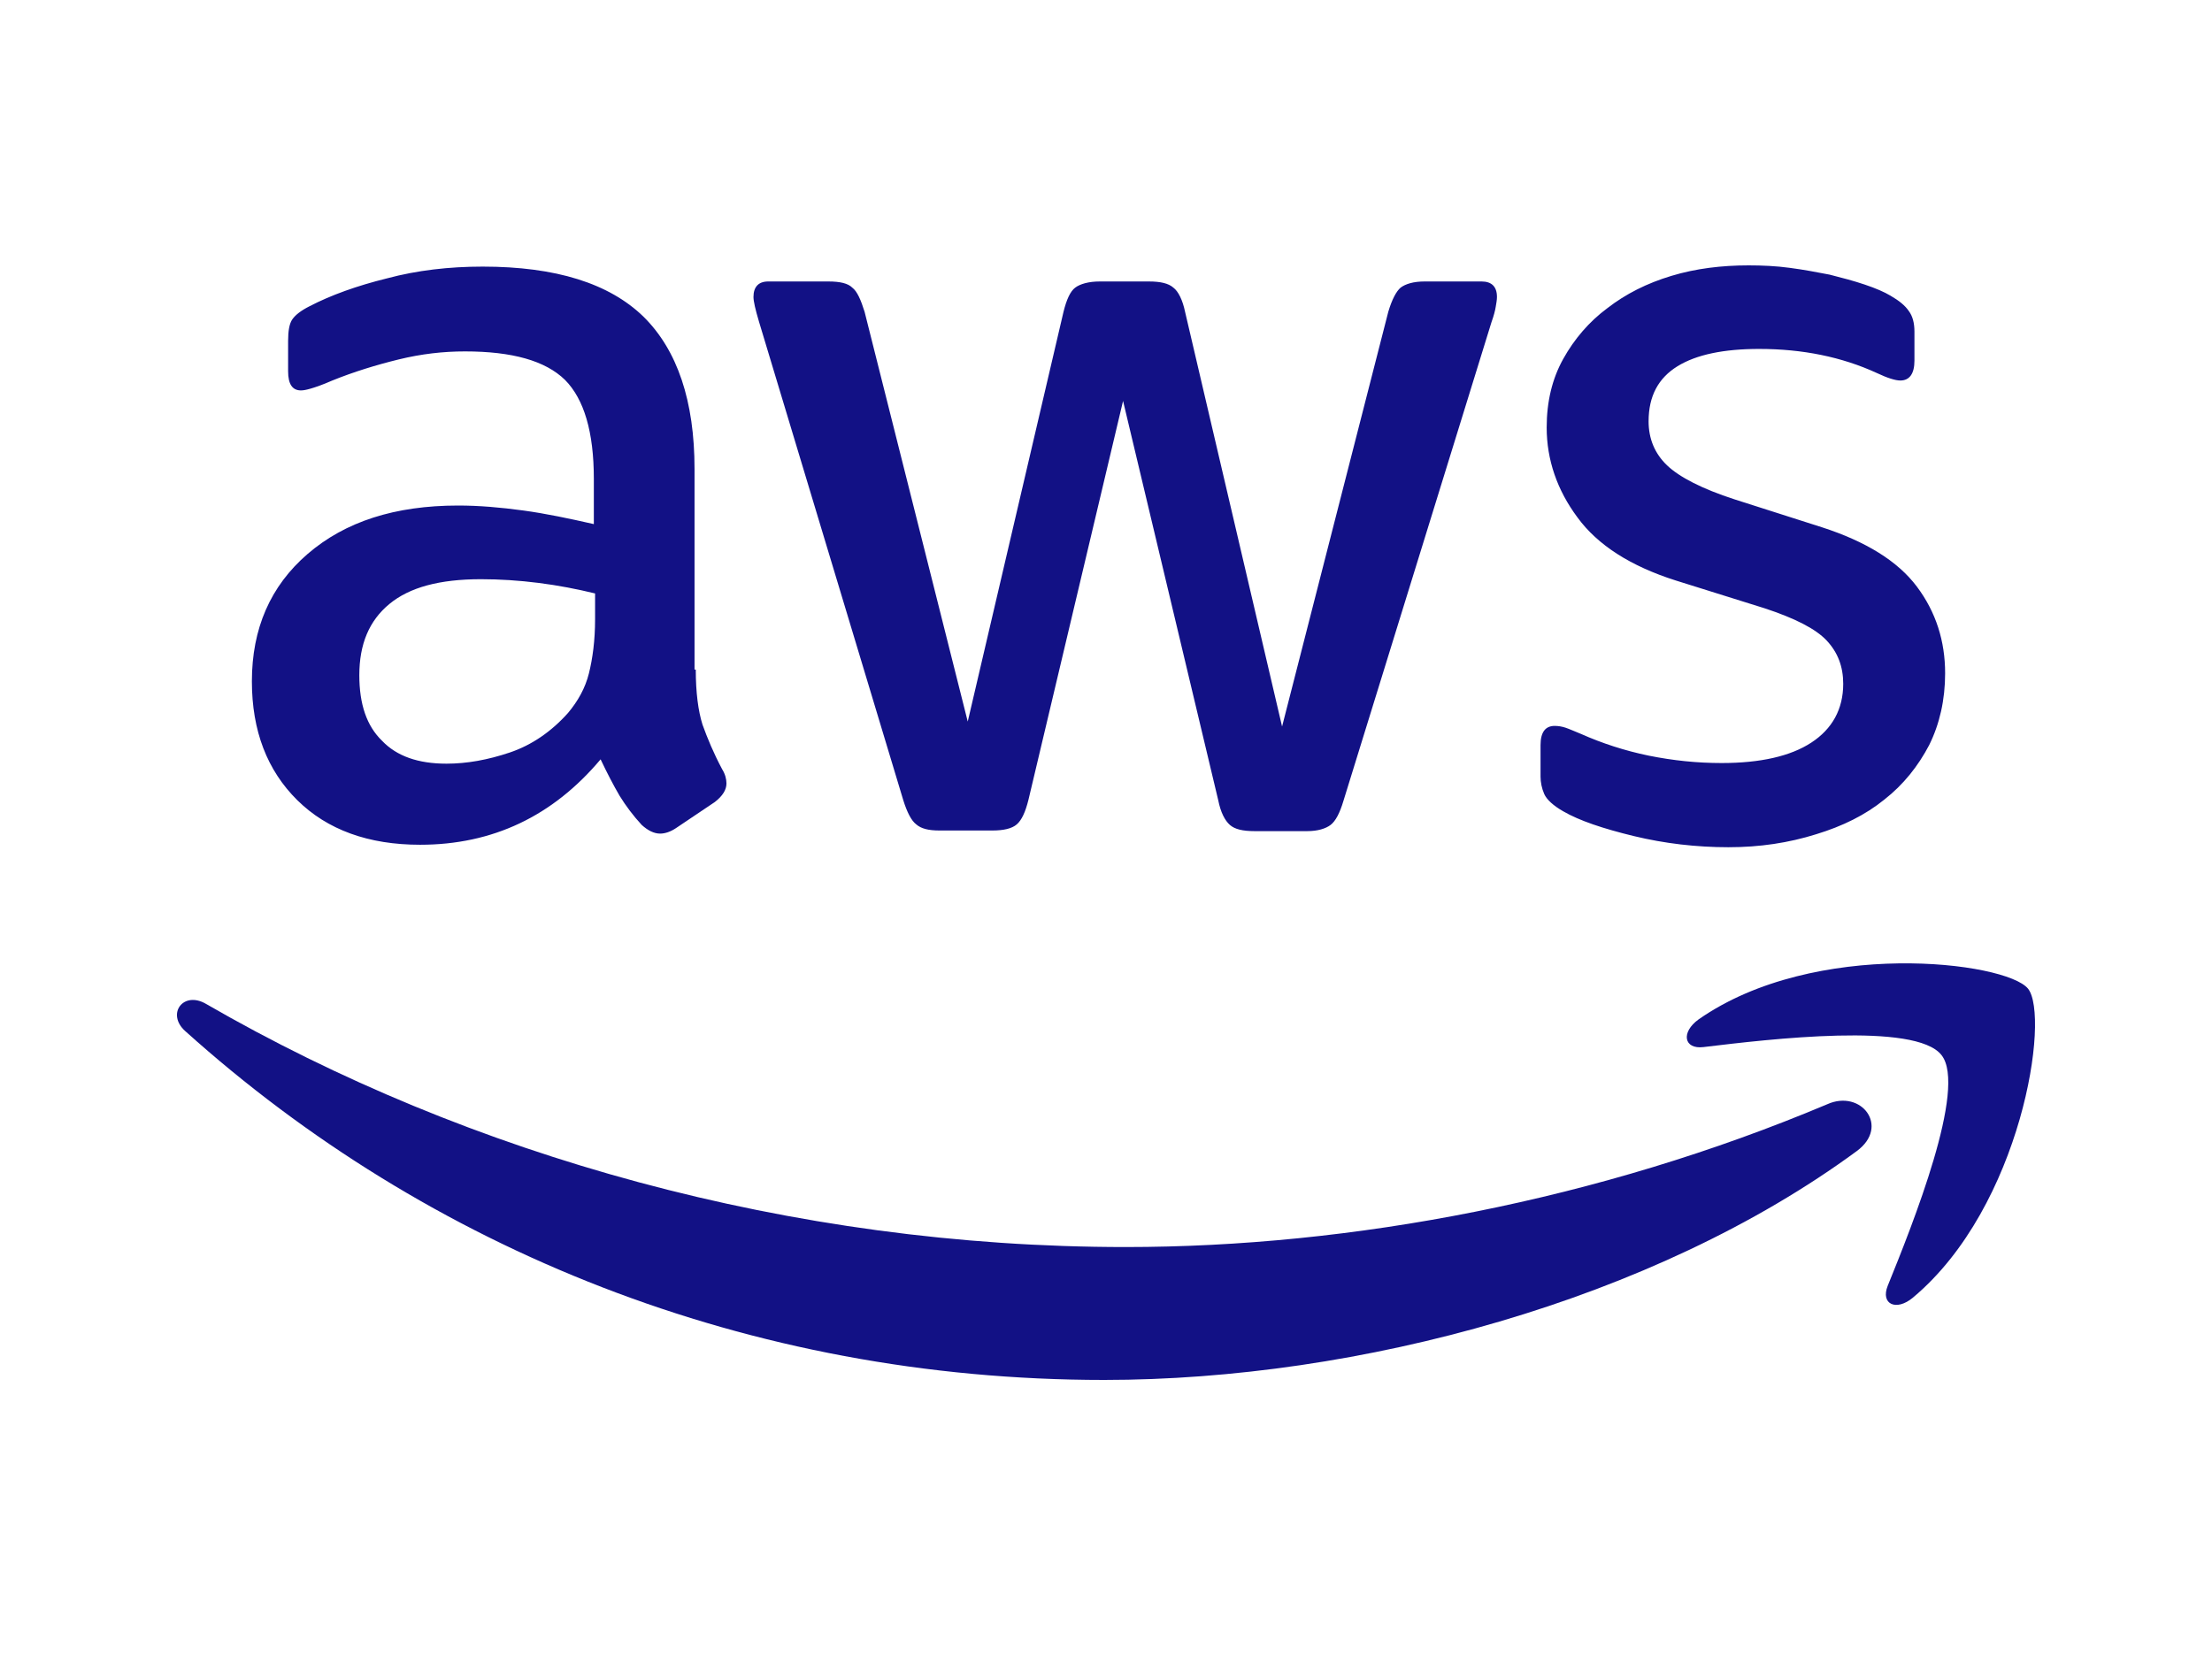
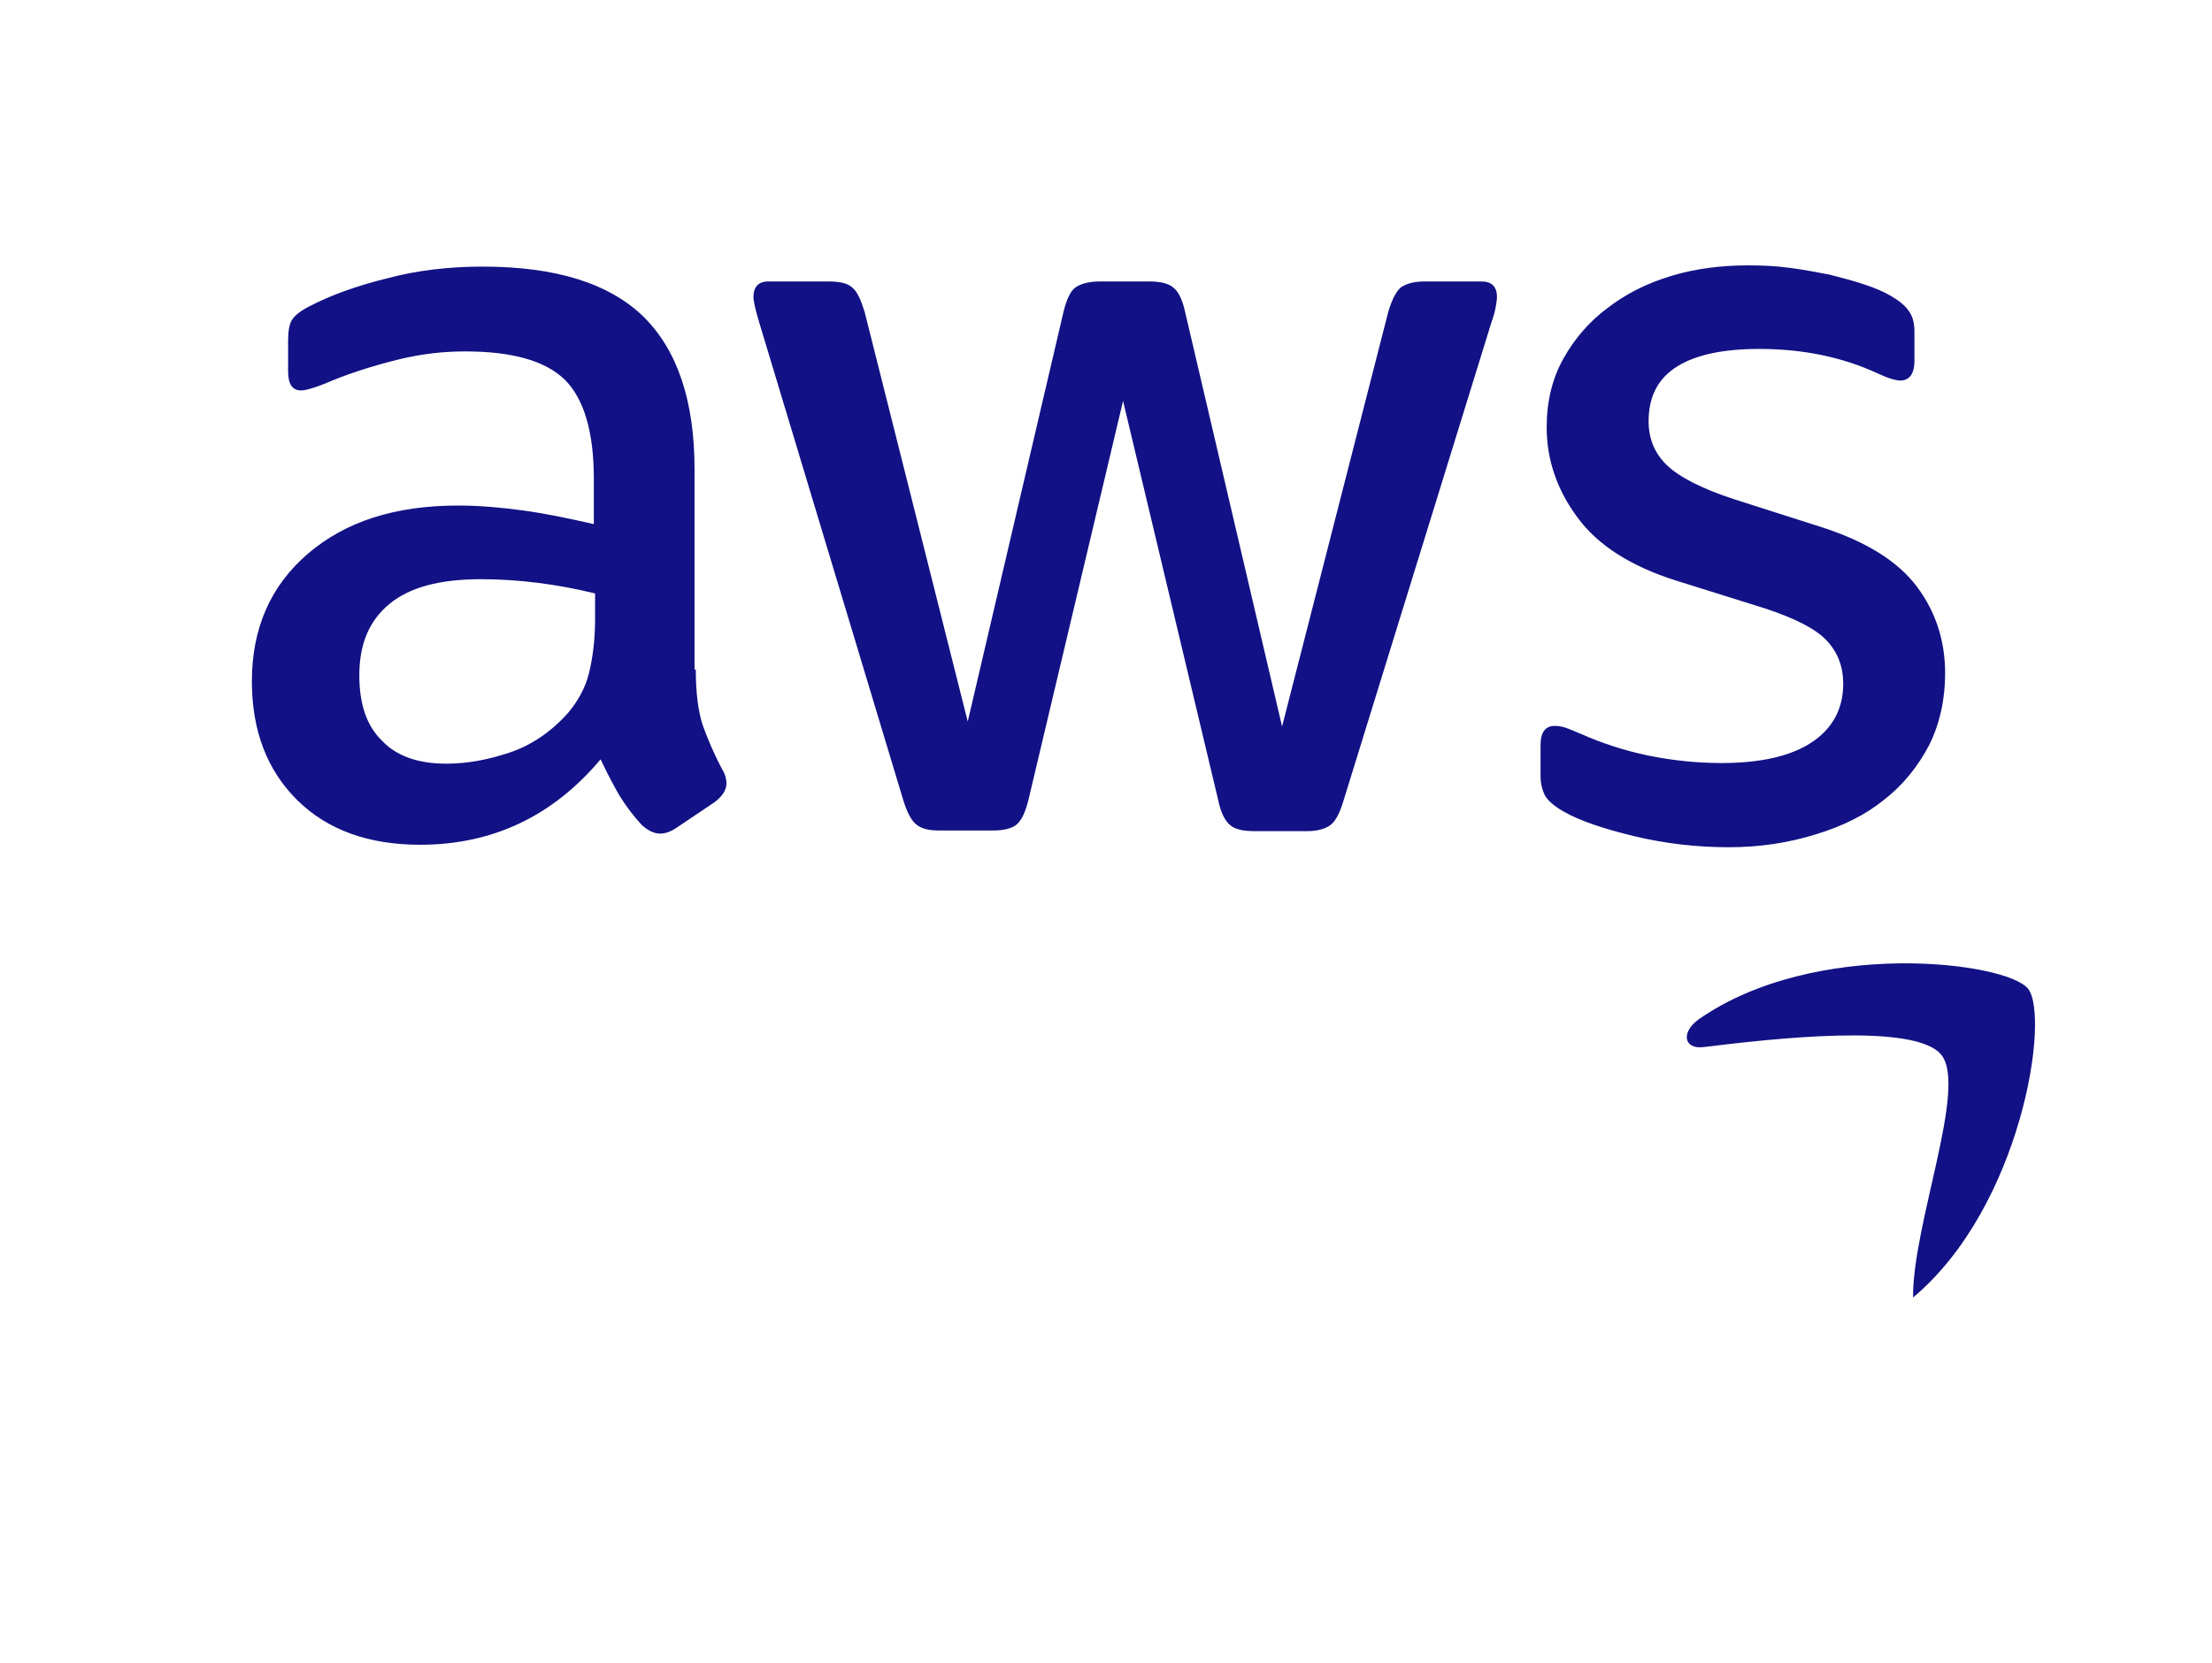
<svg xmlns="http://www.w3.org/2000/svg" width="125" height="94" viewBox="0 0 125 94" fill="none">
  <path d="M39.318 37.847C39.318 39.142 39.456 40.191 39.699 40.961C39.977 41.731 40.324 42.571 40.809 43.48C40.983 43.76 41.052 44.04 41.052 44.285C41.052 44.635 40.844 44.985 40.393 45.335L38.207 46.804C37.895 47.014 37.583 47.119 37.305 47.119C36.958 47.119 36.611 46.944 36.264 46.629C35.779 46.105 35.362 45.545 35.016 44.985C34.669 44.39 34.322 43.725 33.94 42.921C31.234 46.139 27.834 47.749 23.74 47.749C20.826 47.749 18.501 46.909 16.801 45.23C15.101 43.55 14.234 41.311 14.234 38.512C14.234 35.538 15.275 33.124 17.391 31.305C19.507 29.485 22.317 28.575 25.891 28.575C27.071 28.575 28.285 28.68 29.569 28.855C30.852 29.03 32.171 29.31 33.558 29.625V27.071C33.558 24.412 33.003 22.557 31.928 21.473C30.817 20.388 28.944 19.863 26.273 19.863C25.058 19.863 23.809 20.003 22.526 20.318C21.242 20.633 19.993 21.018 18.779 21.508C18.224 21.753 17.807 21.893 17.564 21.963C17.322 22.033 17.148 22.068 17.009 22.068C16.524 22.068 16.281 21.718 16.281 20.983V19.269C16.281 18.709 16.35 18.289 16.524 18.044C16.697 17.799 17.009 17.554 17.495 17.309C18.709 16.679 20.166 16.155 21.866 15.735C23.567 15.28 25.371 15.07 27.279 15.07C31.407 15.07 34.426 16.015 36.368 17.904C38.277 19.793 39.248 22.662 39.248 26.511V37.847H39.318ZM25.232 43.166C26.377 43.166 27.556 42.956 28.805 42.536C30.054 42.116 31.164 41.346 32.101 40.297C32.656 39.632 33.073 38.897 33.281 38.057C33.489 37.218 33.628 36.203 33.628 35.013V33.544C32.622 33.299 31.546 33.089 30.436 32.949C29.326 32.809 28.25 32.739 27.175 32.739C24.85 32.739 23.15 33.194 22.005 34.139C20.86 35.083 20.305 36.413 20.305 38.162C20.305 39.807 20.722 41.031 21.589 41.871C22.422 42.746 23.636 43.166 25.232 43.166ZM53.091 46.944C52.466 46.944 52.05 46.839 51.773 46.594C51.495 46.384 51.252 45.895 51.044 45.23L42.891 18.184C42.683 17.484 42.579 17.029 42.579 16.784C42.579 16.225 42.856 15.91 43.411 15.91H46.811C47.471 15.91 47.922 16.015 48.164 16.26C48.442 16.47 48.65 16.959 48.858 17.624L54.687 40.786L60.099 17.624C60.273 16.924 60.481 16.47 60.758 16.26C61.036 16.05 61.522 15.91 62.146 15.91H64.921C65.581 15.91 66.032 16.015 66.309 16.26C66.587 16.47 66.83 16.959 66.968 17.624L72.45 41.066L78.452 17.624C78.66 16.924 78.903 16.47 79.146 16.26C79.424 16.05 79.874 15.91 80.499 15.91H83.725C84.281 15.91 84.593 16.19 84.593 16.784C84.593 16.959 84.558 17.134 84.523 17.344C84.489 17.554 84.419 17.834 84.281 18.219L75.919 45.265C75.711 45.965 75.468 46.419 75.191 46.629C74.913 46.839 74.462 46.979 73.873 46.979H70.889C70.23 46.979 69.779 46.874 69.501 46.629C69.224 46.384 68.981 45.93 68.842 45.23L63.464 22.662L58.121 45.195C57.948 45.895 57.74 46.349 57.462 46.594C57.185 46.839 56.699 46.944 56.075 46.944H53.091ZM97.672 47.889C95.868 47.889 94.064 47.679 92.33 47.259C90.595 46.839 89.242 46.384 88.34 45.86C87.785 45.545 87.403 45.195 87.264 44.88C87.126 44.565 87.056 44.215 87.056 43.9V42.116C87.056 41.381 87.334 41.031 87.854 41.031C88.062 41.031 88.27 41.066 88.479 41.136C88.687 41.206 88.999 41.346 89.346 41.486C90.525 42.011 91.809 42.431 93.162 42.711C94.55 42.991 95.903 43.13 97.291 43.13C99.477 43.13 101.177 42.746 102.356 41.976C103.536 41.206 104.16 40.087 104.16 38.652C104.16 37.672 103.848 36.868 103.223 36.203C102.599 35.538 101.419 34.943 99.719 34.383L94.689 32.809C92.156 32.004 90.283 30.815 89.138 29.24C87.993 27.701 87.403 25.986 87.403 24.167C87.403 22.697 87.715 21.403 88.34 20.283C88.964 19.164 89.797 18.184 90.838 17.414C91.879 16.61 93.058 16.015 94.446 15.595C95.834 15.175 97.291 15 98.817 15C99.581 15 100.379 15.035 101.142 15.14C101.94 15.245 102.668 15.385 103.397 15.525C104.091 15.7 104.75 15.875 105.374 16.085C105.999 16.295 106.485 16.505 106.832 16.714C107.317 16.994 107.664 17.274 107.872 17.589C108.081 17.869 108.185 18.254 108.185 18.744V20.388C108.185 21.123 107.907 21.508 107.387 21.508C107.109 21.508 106.658 21.368 106.068 21.088C104.091 20.178 101.87 19.723 99.407 19.723C97.43 19.723 95.868 20.038 94.793 20.703C93.717 21.368 93.162 22.383 93.162 23.817C93.162 24.797 93.509 25.636 94.203 26.301C94.897 26.966 96.181 27.631 98.019 28.226L102.946 29.8C105.444 30.605 107.248 31.724 108.323 33.159C109.399 34.593 109.919 36.238 109.919 38.057C109.919 39.562 109.607 40.926 109.017 42.116C108.393 43.305 107.56 44.355 106.485 45.195C105.409 46.069 104.125 46.699 102.634 47.154C101.072 47.644 99.442 47.889 97.672 47.889Z" fill="#121185" />
-   <path fill-rule="evenodd" clip-rule="evenodd" d="M104.929 65.062C93.44 73.513 76.747 78 62.394 78C42.279 78 24.154 70.592 10.465 58.28C9.383 57.307 10.36 55.985 11.652 56.75C26.459 65.306 44.724 70.488 63.616 70.488C76.363 70.488 90.367 67.845 103.253 62.419C105.173 61.55 106.815 63.671 104.929 65.062Z" fill="#121185" />
-   <path fill-rule="evenodd" clip-rule="evenodd" d="M109.713 59.637C108.246 57.759 100.005 58.733 96.268 59.185C95.151 59.324 94.976 58.35 95.989 57.62C102.554 53.029 113.345 54.35 114.602 55.881C115.859 57.446 114.253 68.192 108.107 73.34C107.164 74.14 106.256 73.722 106.675 72.679C108.072 69.236 111.18 61.48 109.713 59.637Z" fill="#121185" />
+   <path fill-rule="evenodd" clip-rule="evenodd" d="M109.713 59.637C108.246 57.759 100.005 58.733 96.268 59.185C95.151 59.324 94.976 58.35 95.989 57.62C102.554 53.029 113.345 54.35 114.602 55.881C115.859 57.446 114.253 68.192 108.107 73.34C108.072 69.236 111.18 61.48 109.713 59.637Z" fill="#121185" />
</svg>